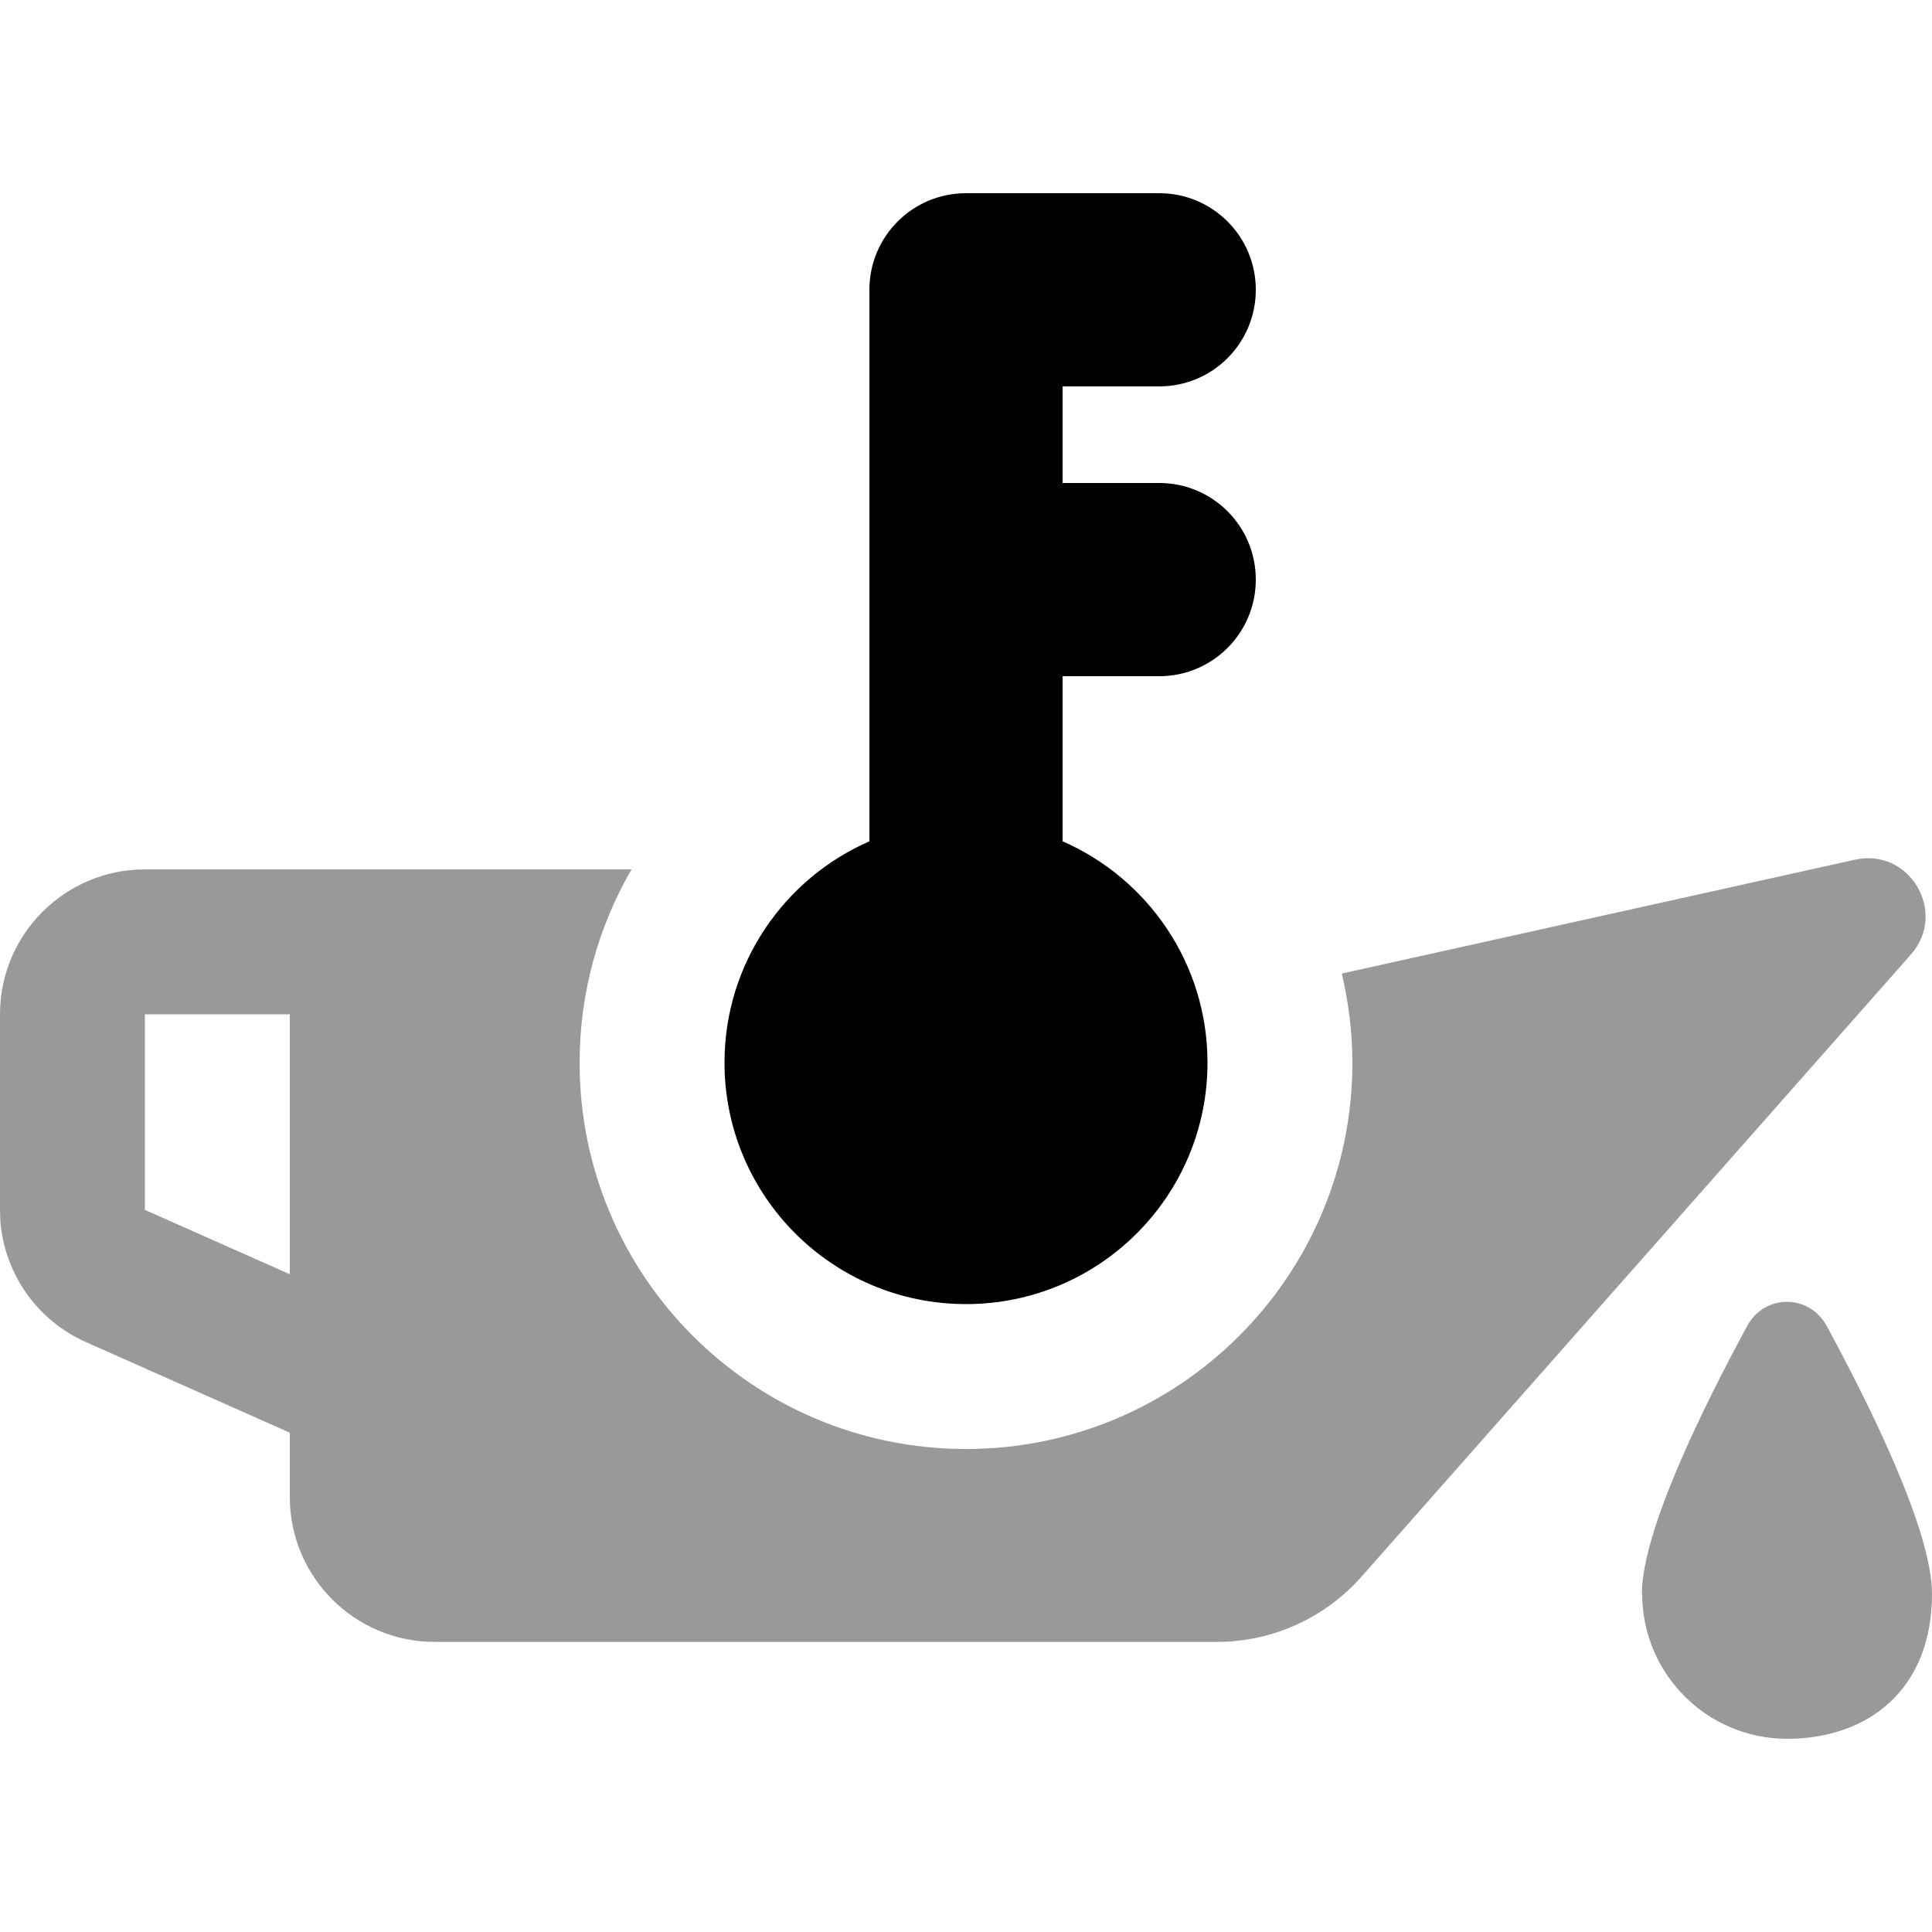
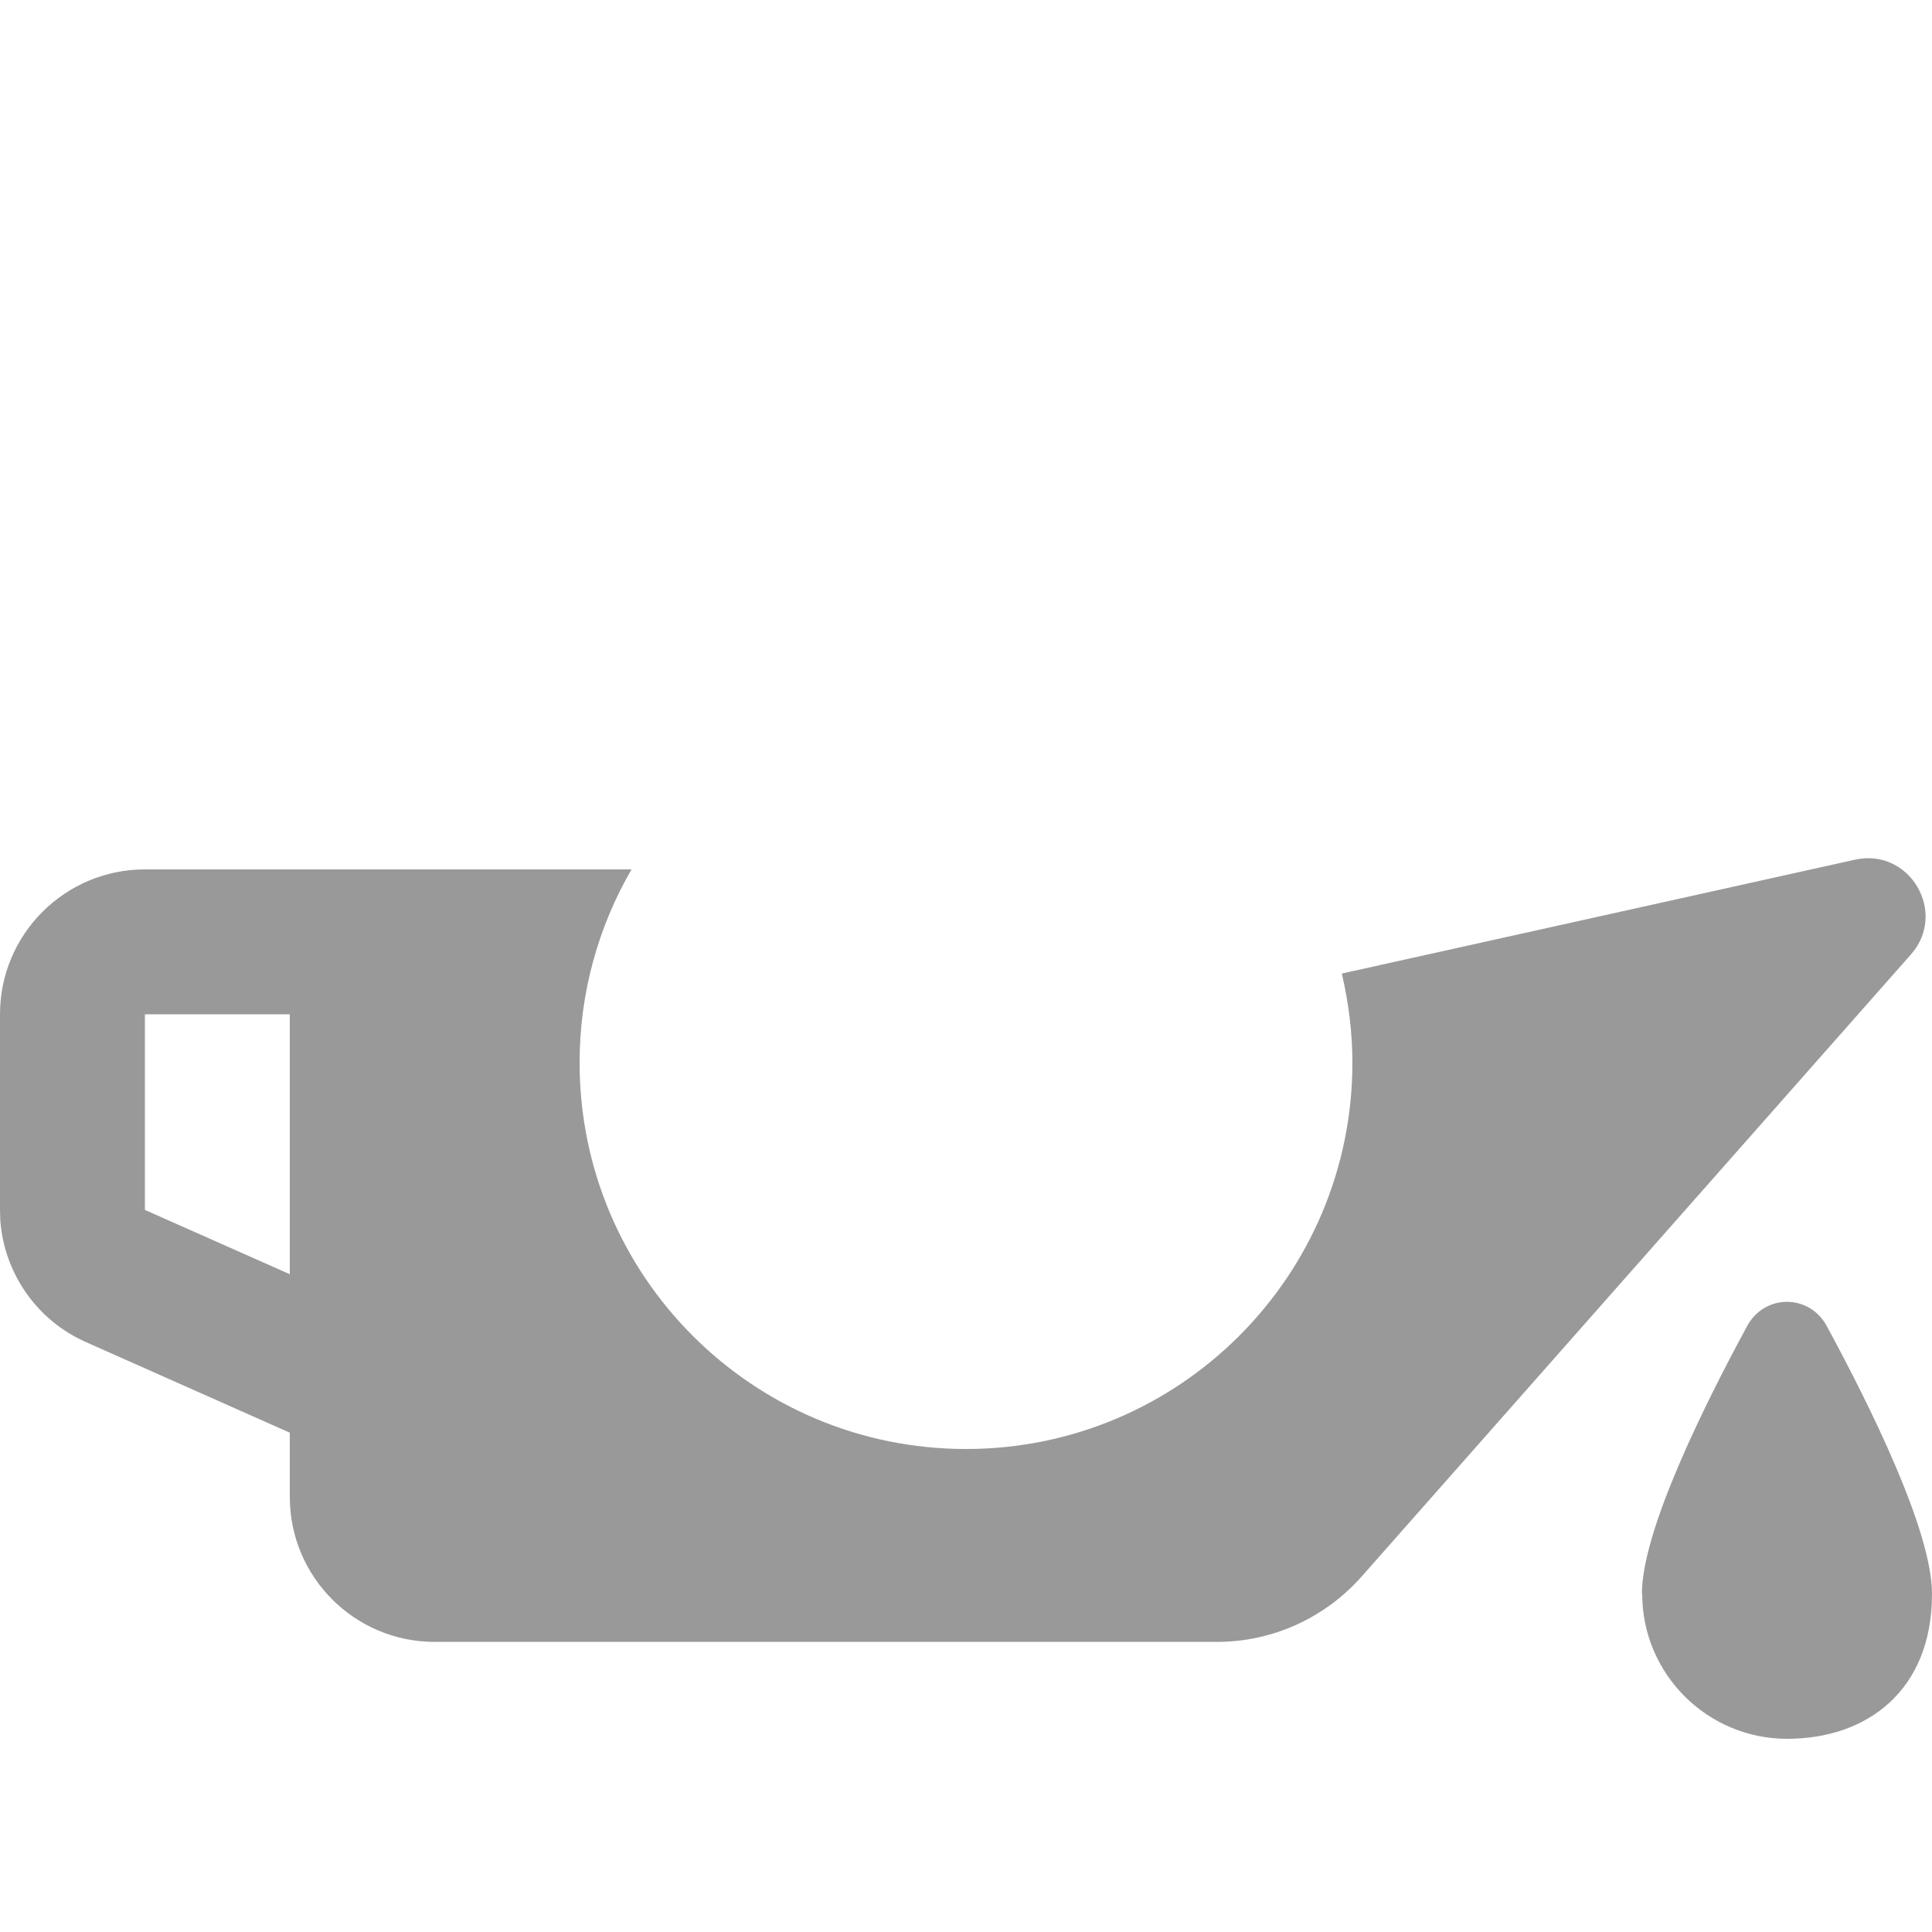
<svg xmlns="http://www.w3.org/2000/svg" viewBox="0 0 640 640">
  <path opacity=".4" fill="currentColor" d="M0 336L0 400.8L.1 404.3C1.4 421.8 12.2 437.4 28.5 444.6L96 474.6L96 495.9C96 522.4 117.5 543.9 144 543.9L403.1 543.9C421.5 543.9 438.9 536 451.1 522.2L633 316.2C645.3 302.3 632.6 280.7 614.4 284.8L444.5 322.5C446.7 332 448 341.9 448 352C448 422.7 390.7 480 320 480C249.3 480 192 422.7 192 352C192 328.7 198.3 306.8 209.2 288L48 288C21.5 288 0 309.5 0 336zM48 336L96 336L96 422.1L48 400.8L48 336zM544 528C544 554.5 565.5 576 592 576C618.5 576 640 560 640 528C640 507 619.3 465.4 605.1 439.2C599.3 428.6 584.6 428.6 578.8 439.2C564.6 465.4 543.9 507 543.9 528z" />
-   <path fill="currentColor" d="M384 64C401.7 64 416 78.3 416 96C416 113.7 401.7 128 384 128L352 128L352 160L384 160C401.7 160 416 174.3 416 192C416 209.7 401.7 224 384 224L352 224L352 278.7C380.2 291 400 319.2 400 352C400 396.2 364.2 432 320 432C275.8 432 240 396.2 240 352C240 319.2 259.8 291 288 278.7L288 96C288 78.3 302.3 64 320 64L384 64z" />
</svg>